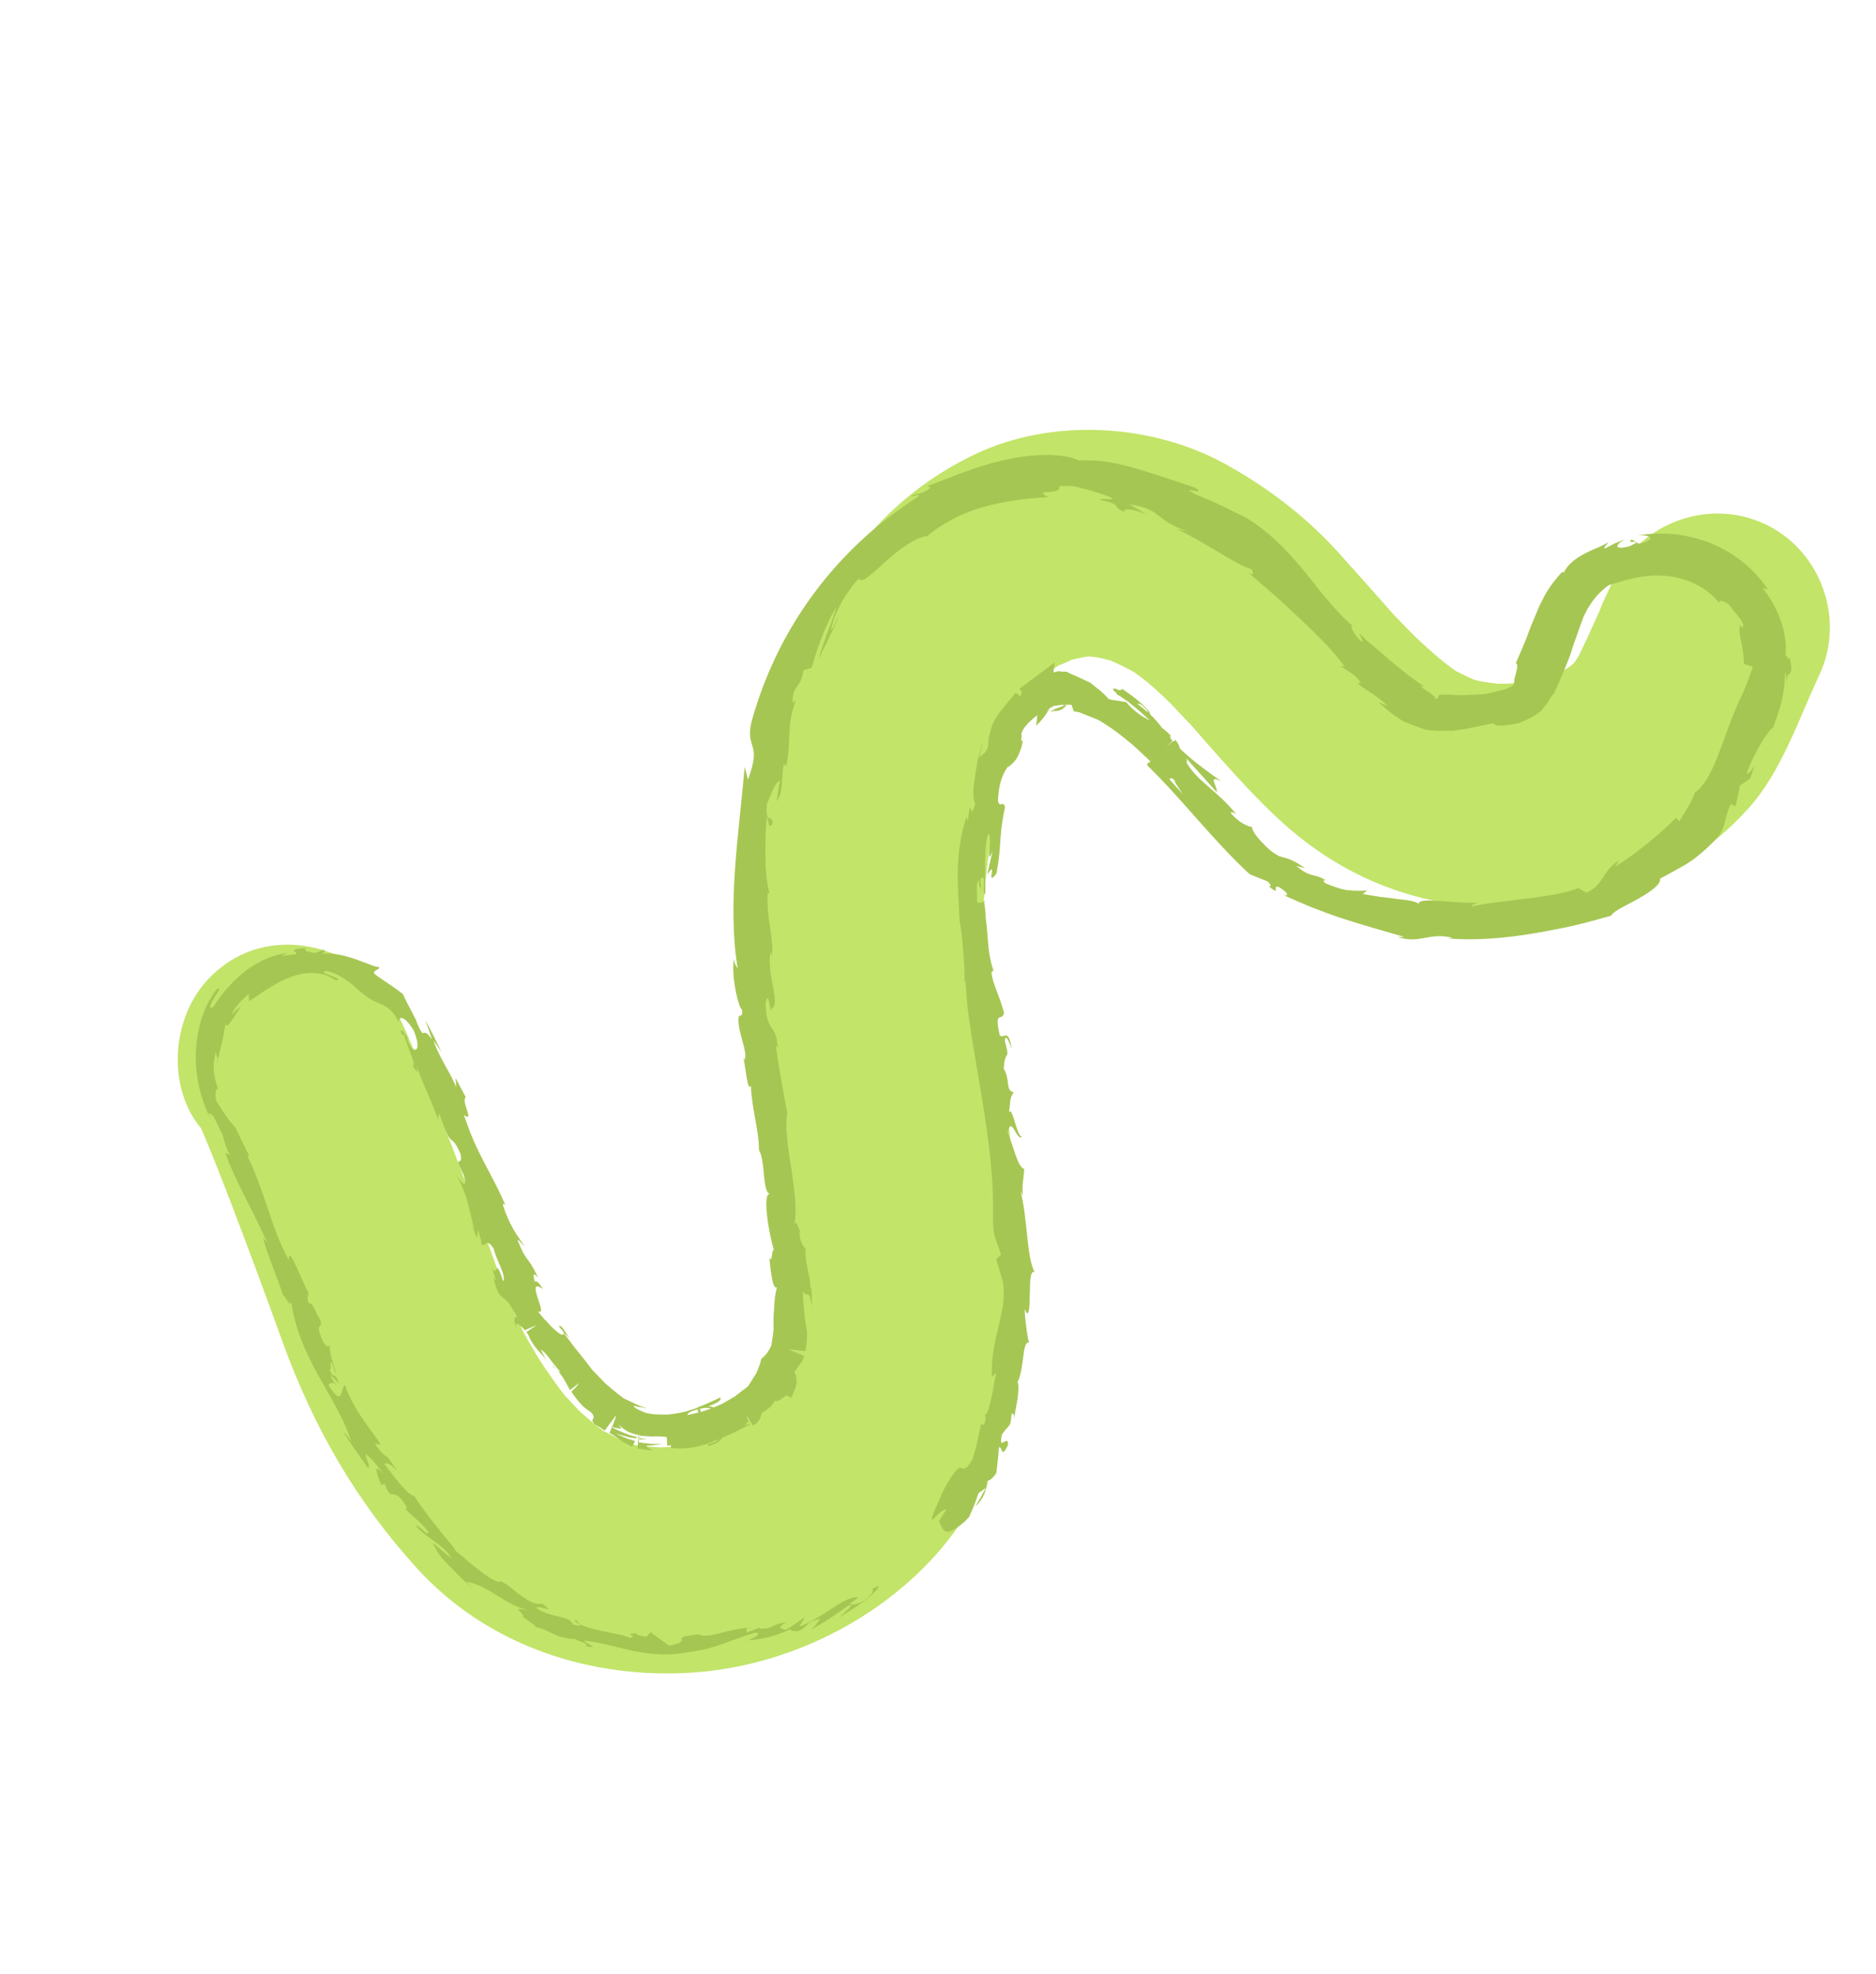
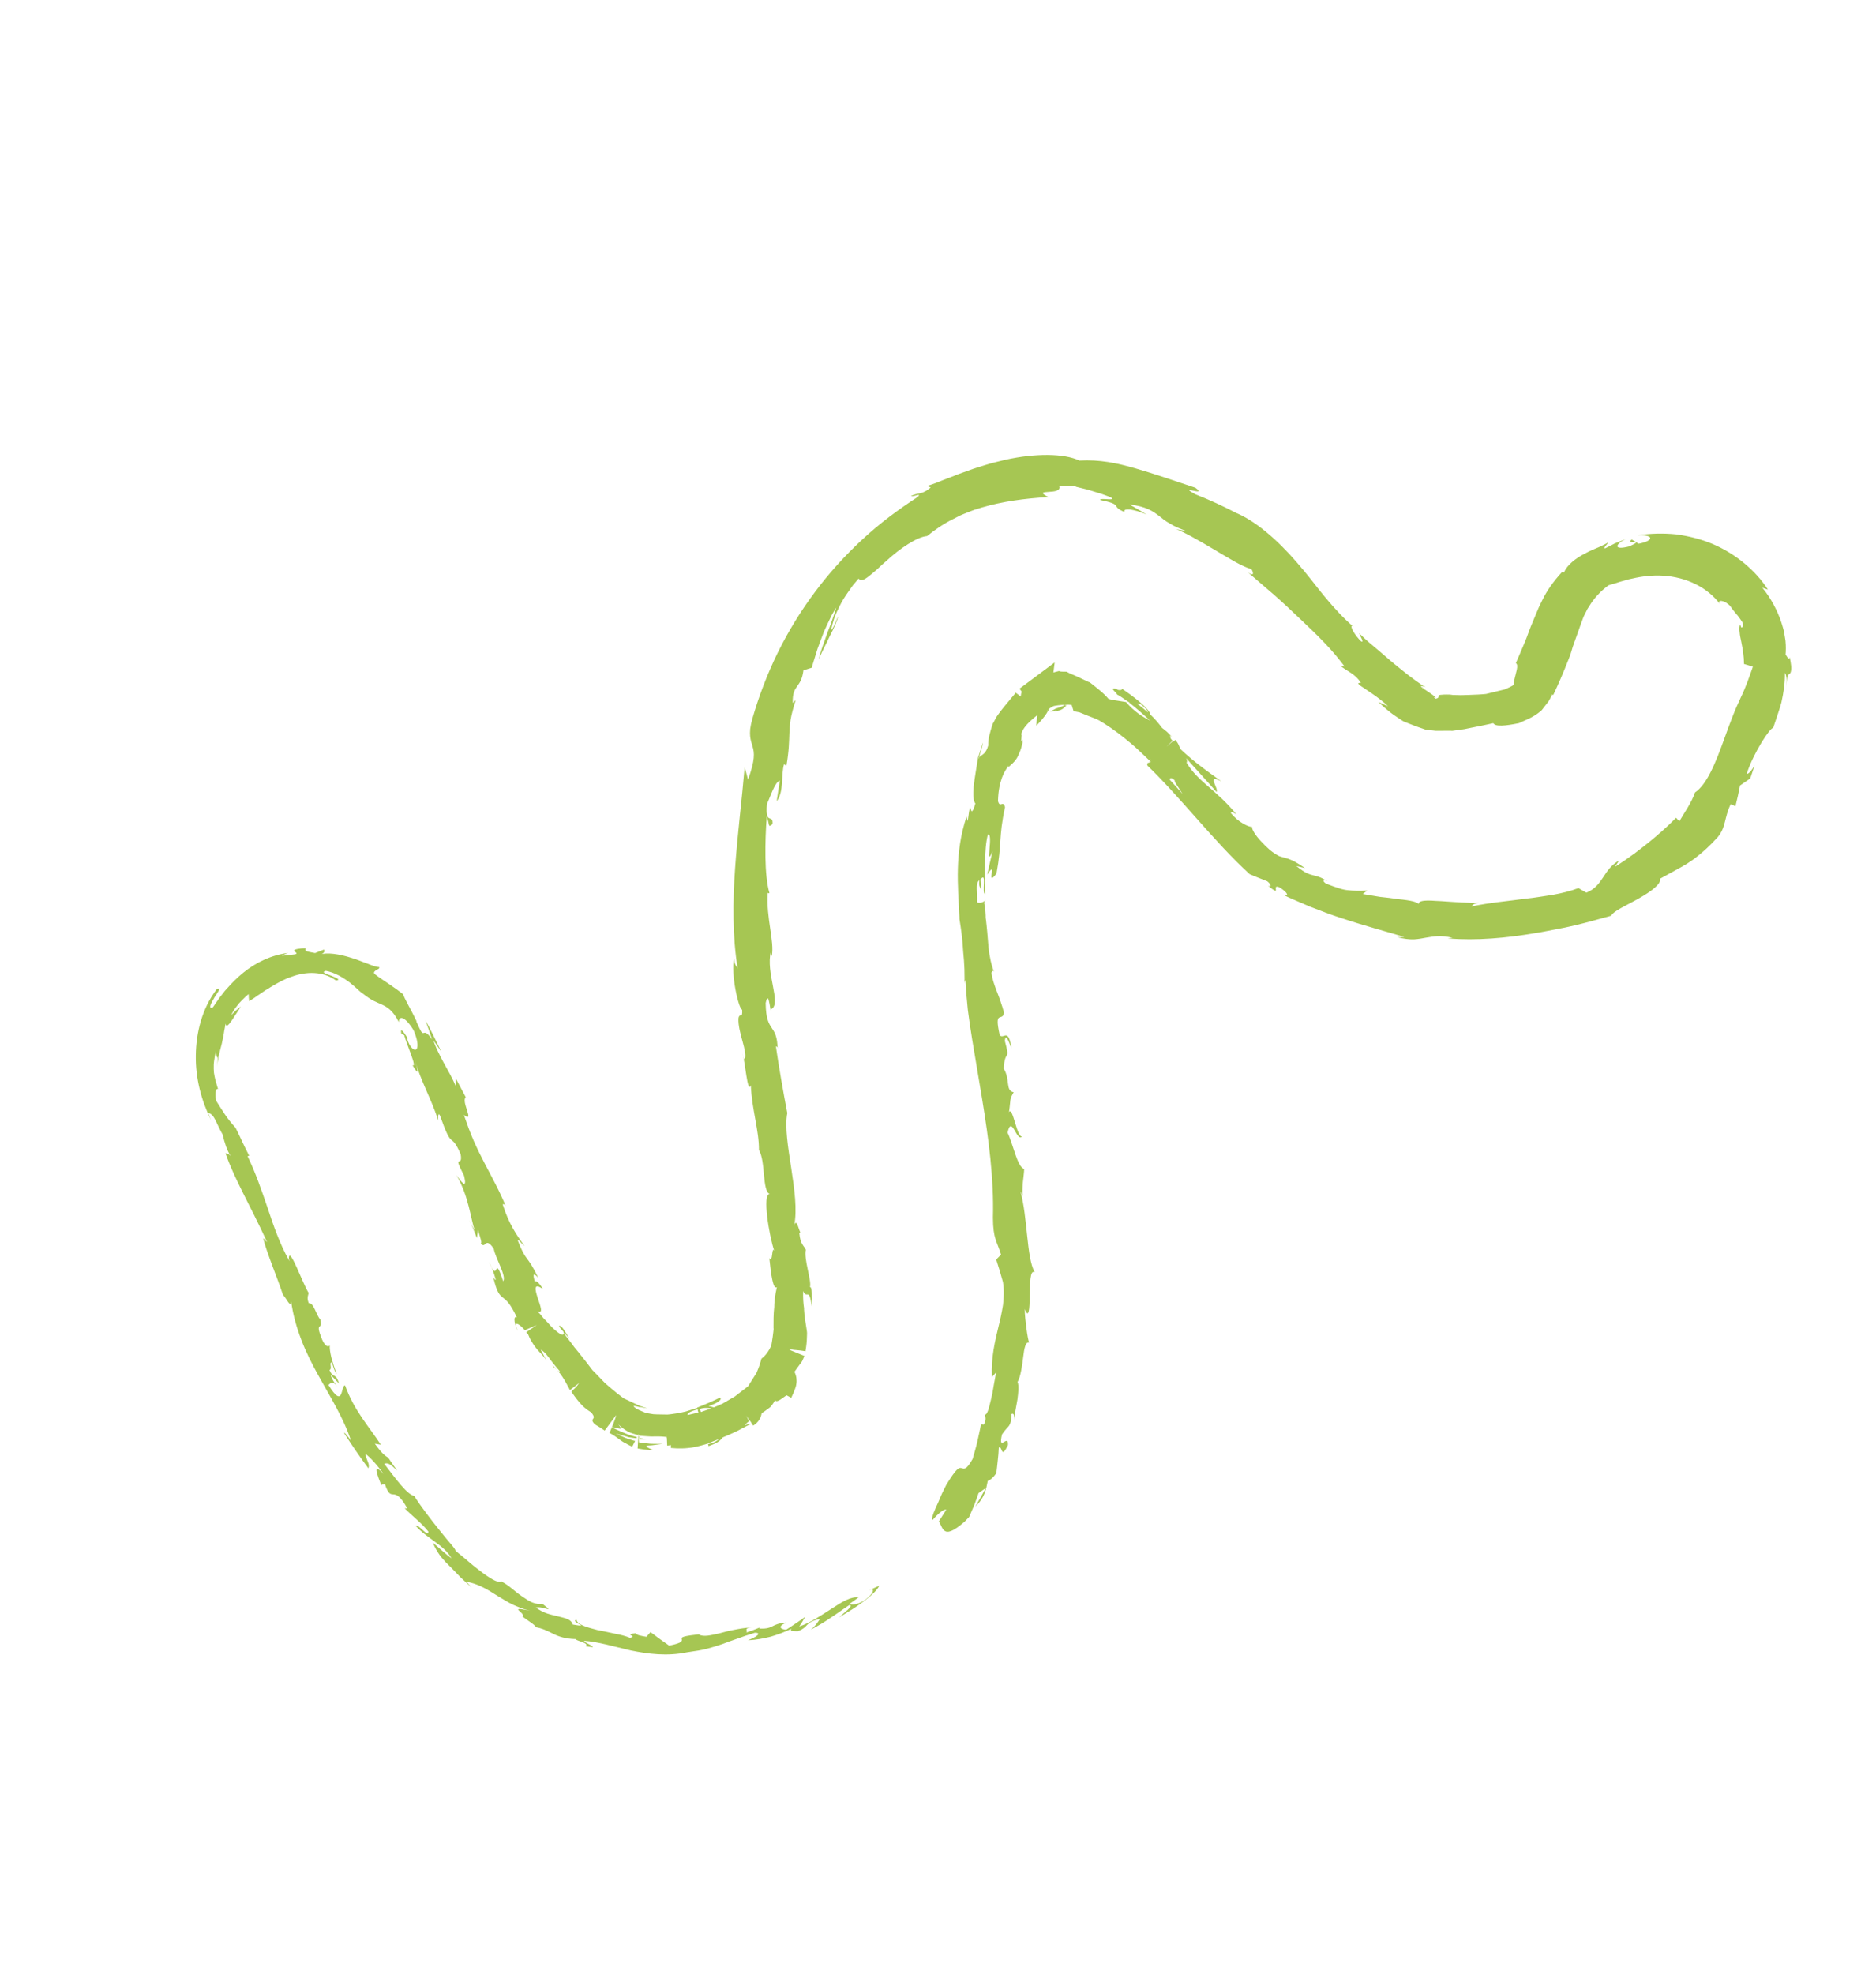
<svg xmlns="http://www.w3.org/2000/svg" width="288" height="303" viewBox="0 0 288 303" fill="none">
  <g clip-path="url(#clip0_297_400)">
-     <path d="M144.539 237.629C154.992 225.319 157.36 208.348 156.561 192.789C155.889 179.615 154.19 166.343 152.344 153.289C151.895 150.128 151.531 146.961 151.268 143.774C151.143 142.206 151.095 140.636 151.055 139.063C151.044 138.749 151.041 138.483 151.029 138.266C151.054 138.021 151.083 137.718 151.112 137.317C151.647 130.594 152.898 123.68 154.076 117.033C154.347 115.522 154.701 114.028 155.067 112.54C155.076 112.521 155.079 112.515 155.081 112.493C155.431 111.555 155.814 110.626 156.24 109.717C156.606 108.937 157 108.178 157.412 107.428C157.562 107.22 157.746 106.974 157.976 106.644C158.431 106.028 161.414 103.095 161.493 102.845C161.941 102.519 162.394 102.212 162.858 101.916C162.251 102.341 163.465 101.748 164.592 101.243C165.334 101.077 166.534 100.803 167.168 100.738C167.653 100.799 168.143 100.848 168.625 100.931C169.033 100.994 169.87 101.22 170.467 101.38C171.527 101.824 172.56 102.339 173.576 102.861C173.778 102.978 173.945 103.071 174.094 103.156C174.517 103.461 174.943 103.759 175.346 104.076C176.894 105.247 178.303 106.603 179.691 107.955C180.105 108.361 183.181 111.698 182.573 110.982C183.683 112.235 184.782 113.498 185.886 114.748C189.305 118.608 192.736 122.443 196.531 125.936C210.744 139.011 228.28 141.765 246.533 137.49C254.902 135.529 262.702 130.419 268.406 124.084C273.477 118.486 276.14 110.332 279.308 103.577C283.335 94.991 279.529 84.459 270.943 80.432C262.358 76.405 251.826 80.211 247.798 88.797L246.156 92.298C245.941 92.755 245.761 93.222 245.589 93.684C244.541 96.046 243.485 98.395 242.35 100.701C242.177 100.974 241.921 101.375 241.649 101.745C241.404 101.977 241.15 102.198 240.934 102.353C240.625 102.578 239.904 102.972 239.367 103.263C238.251 103.713 237.096 104.084 235.943 104.434C235.916 104.444 235.888 104.454 235.864 104.457C235.709 104.483 235.538 104.508 235.334 104.541C234.083 104.747 232.826 104.836 231.56 104.929C231.209 104.953 230.423 104.939 229.794 104.93C229.052 104.839 228.3 104.736 227.564 104.616C227.235 104.561 226.706 104.433 226.217 104.302C225.549 104.004 224.887 103.678 224.234 103.349C223.94 103.204 223.692 103.087 223.495 102.995C223.311 102.856 223.087 102.69 222.806 102.483C221.107 101.263 219.552 99.847 218.019 98.434C216.871 97.375 215.788 96.24 214.702 95.112C214.445 94.841 214.241 94.632 214.072 94.462C213.924 94.294 213.748 94.091 213.534 93.855C210.841 90.811 208.152 87.776 205.429 84.763C200.457 79.276 194.836 74.994 188.366 71.363C176.914 64.95 161.5 64.074 149.624 69.748C133.861 77.273 124.499 91.522 120.398 108.163C117.11 121.511 115.571 136.425 116.894 150.079C118.175 163.275 119.963 176.453 121.376 189.642C121.715 192.813 121.932 195.986 122.039 199.168C122.047 199.376 121.982 201.639 121.994 202.256C121.884 203.488 121.726 204.711 121.542 205.938C121.488 206.313 120.837 208.875 120.875 209.051C120.501 209.978 120.083 210.899 119.74 211.84C119.302 213.015 118.709 214.118 118.101 215.206C119.916 211.9 117.106 216.121 116.306 217.006C116.117 217.136 115.855 217.323 115.495 217.591C114.802 218.119 114.068 218.59 113.328 219.043C114.116 218.537 111.544 219.949 110.973 220.187C109.578 220.763 108.125 221.205 106.668 221.609C108.729 221.028 105.203 221.82 104.56 221.903C103.305 222.069 102.038 222.131 100.771 222.163C101.87 222.12 99.025 222.008 98.338 221.912C97.835 221.842 97.337 221.745 96.842 221.641C96.669 221.56 96.221 221.372 95.471 221.088C95.091 220.933 92.549 219.499 92.657 219.67C91.381 218.724 90.177 217.669 88.999 216.611C88.786 216.421 86.96 214.425 86.82 214.321C85.741 212.97 84.752 211.555 83.772 210.137C82.852 208.8 82.028 207.402 81.211 206.007C80.759 205.169 80.509 204.72 80.44 204.627C80.153 204.032 79.863 203.443 79.591 202.848C78.409 200.316 77.405 197.694 76.45 195.065C73.718 187.505 70.937 179.967 68.059 172.459C66.552 168.53 65.011 164.607 63.346 160.739C61.587 156.67 59.693 151.714 55.946 149.005C48.263 143.454 37.934 143.273 31.404 150.918C26.321 156.865 25.713 167.025 30.871 173.18C30.981 173.428 31.088 173.682 31.192 173.927C32.783 177.662 34.239 181.461 35.697 185.254C38.342 192.148 40.891 199.086 43.406 206.032C48.144 219.098 54.746 230.557 64.114 240.815C74.872 252.6 90.705 257.763 106.337 256.711C120.794 255.735 135.181 248.665 144.545 237.632L144.539 237.629ZM242.279 101.127C242.729 100.667 242.912 100.436 242.279 101.127ZM100.56 222.162C100.56 222.162 100.483 222.164 100.444 222.168C100.483 222.164 100.52 222.166 100.56 222.162Z" fill="#C2E469" />
-   </g>
+     </g>
  <path d="M155.308 161.037C154.803 157.6 154.136 159.552 153.476 158.898C152.572 154.85 153.872 156.913 154.142 155.452C153.797 154.178 153.418 153.149 153.025 152.148C152.645 151.152 152.316 150.23 152.211 149.291C152.346 149.136 152.357 148.769 152.609 149.172C152.212 148.212 151.903 146.842 151.75 145.383C151.691 144.655 151.63 143.898 151.567 143.146C151.501 142.387 151.422 141.67 151.331 140.871L151.326 141.24C151.33 140.155 151.246 139.324 151.077 138.524C151.178 138.304 151.269 138.198 151.345 138.142C150.824 138.59 150.336 138.625 149.997 138.491C150.108 136.971 149.659 135.593 150.352 135.098C150.225 136.029 150.476 136.137 150.626 136.591L150.526 134.968C151.582 133.65 150.595 137.173 151.27 137.245C151.263 134.142 151.034 130.417 151.656 128.08C152.584 127.728 151.148 133.661 152.376 130.627C152.09 131.828 151.818 133.029 151.557 134.235C153.28 131.638 151.193 136.431 152.977 134.073C153.848 129.339 153.266 128.658 154.289 123.889C153.983 122.717 153.516 124.123 153.209 122.951C153.249 121.244 153.537 120.163 153.836 119.326C154.149 118.488 154.503 117.984 154.862 117.482L154.773 117.785C155.239 117.361 155.669 117.018 156.032 116.477C156.218 116.212 156.352 115.873 156.524 115.483C156.691 115.089 156.845 114.613 156.976 114C156.981 113.834 156.969 113.674 156.953 113.519L156.758 113.836C156.78 113.538 156.803 113.254 156.834 112.938C156.9 112.716 156.728 112.827 156.798 112.642C156.819 112.518 156.879 112.356 156.957 112.202C157.272 111.548 157.9 110.819 159.237 109.778L159.084 111.391C159.393 111.077 159.656 110.798 159.889 110.526C160.011 110.386 160.107 110.269 160.223 110.111C160.291 110.024 160.354 109.933 160.421 109.852C160.462 109.793 160.5 109.741 160.538 109.688C160.731 109.426 160.916 109.069 161.013 108.749L159.938 110.233C160.418 109.794 160.65 109.445 160.848 109.122L157.866 104.814L157.701 104.984L157.506 105.175C157.446 105.245 157.439 105.228 157.235 105.485L157.122 105.637L157.063 105.736C156.973 105.884 156.89 106.049 156.837 106.228C156.709 106.583 156.674 106.988 156.72 107.324C156.749 107.619 156.886 108.116 157.193 108.524C157.494 108.943 157.942 109.246 158.311 109.395C158.555 109.486 158.534 109.469 158.584 109.485L158.713 109.516C158.798 109.534 158.883 109.552 158.973 109.558C159.148 109.583 159.328 109.581 159.498 109.568C159.602 109.56 159.666 109.547 159.743 109.534C159.942 109.491 159.921 109.489 160.004 109.464C160.073 109.439 160.099 109.43 160.127 109.415C160.153 109.406 160.198 109.385 160.209 109.376C160.295 109.331 160.345 109.298 160.396 109.265C160.577 109.138 160.697 109.032 160.846 108.925C161.13 108.712 161.466 108.494 161.962 108.273L161.541 108.409C162.035 108.3 162.732 108.185 163.495 108.177C163.194 108.411 162.373 108.672 161.659 108.884L162.174 108.714C161.536 109.059 160.984 109.325 161.363 109.218C161.751 109.137 162.061 109.069 162.308 109L161.733 109.192C162.502 109.124 162.858 108.986 163.126 108.808C163.371 108.633 163.585 108.401 163.752 108.24L163.219 108.233C163.514 108.151 163.918 108.112 164.519 108.192C164.628 108.515 164.725 108.834 164.814 109.155C165.148 109.224 165.49 109.29 165.864 109.363L165.467 109.23C165.986 109.441 166.505 109.651 167.042 109.869C167.576 110.094 168.155 110.268 168.697 110.552L168.435 110.39C169.93 111.266 171.267 112.174 172.699 113.344C173.056 113.641 173.416 113.933 173.774 114.23C173.891 114.319 174.062 114.475 174.234 114.631L174.753 115.108L175.797 116.092L176.325 116.594L176.6 116.854L176.775 117.018L176.896 117.13C177.043 117.26 177.428 117.529 177.867 117.618C178.318 117.727 178.82 117.663 179.162 117.525C179.339 117.452 179.47 117.386 179.605 117.294C179.743 117.196 179.906 117.06 180.074 116.85C180.234 116.643 180.393 116.358 180.466 116.027C180.545 115.699 180.534 115.35 180.47 115.068C180.406 114.786 180.301 114.563 180.196 114.402C180.057 114.191 180.06 114.214 180.072 114.219L180.06 114.199L180.032 114.166L179.953 114.073L179.905 114.023L176.638 116.85L176.753 116.973C176.7 116.963 176.636 116.947 176.562 116.92L179.983 113.961L180.084 114.007C180.084 114.007 180.147 114.071 180.177 114.099L180.202 114.124L180.219 114.132C180.358 114.329 180.55 114.628 180.65 115.081C180.753 115.527 180.691 116.13 180.462 116.565C180.246 117.006 179.946 117.268 179.732 117.422C179.532 117.562 179.305 117.682 178.987 117.767C178.674 117.855 178.287 117.874 177.93 117.808C177.568 117.74 177.254 117.596 177.025 117.441C176.965 117.4 176.911 117.361 176.863 117.325L176.785 117.261L176.744 117.242L176.684 117.201C176.636 117.165 176.633 117.171 176.61 117.16C176.574 117.143 176.539 117.127 176.515 117.116C176.403 117.079 176.316 117.067 176.255 117.074C176.192 117.087 176.159 117.128 176.171 117.211C176.179 117.256 176.192 117.305 176.239 117.389C176.246 117.406 176.262 117.435 176.286 117.46L176.317 117.502C176.35 117.538 176.389 117.577 176.423 117.614L176.44 117.622L176.441 117.636L176.534 117.714C176.591 117.761 176.657 117.805 176.722 117.85C176.991 118.029 177.358 118.212 177.791 118.298C178.215 118.388 178.681 118.37 179.069 118.275C179.456 118.179 179.752 118.035 179.992 117.871C180.251 117.696 180.601 117.401 180.89 116.881C181.182 116.37 181.299 115.631 181.183 115.059C181.078 114.477 180.838 114.094 180.654 113.841C180.614 113.788 180.58 113.737 180.54 113.683C180.515 113.644 180.484 113.602 180.456 113.554L176.095 117.33C176.095 117.33 176.128 117.429 176.181 117.531C181.363 122.54 186.315 129.093 191.829 134.157C192.725 134.561 193.652 134.896 194.546 135.257C195.067 135.65 195.335 136.251 194.673 135.947C196.916 137.797 195.058 135.654 196.376 136.167C197.77 136.997 197.967 137.691 196.963 137.321C198.104 137.908 199.565 138.467 201.093 139.147C202.669 139.738 204.342 140.429 206.081 140.961C209.515 142.103 213.022 143.026 215.583 143.81L214.526 143.85C215.534 144.103 216.35 144.197 217.046 144.18C217.751 144.139 218.333 144.027 218.905 143.918C220.049 143.735 221.12 143.491 222.992 143.937L222.268 144.032C226.688 144.4 231.336 143.96 235.61 143.229C236.688 143.079 237.725 142.833 238.752 142.653C239.766 142.473 240.812 142.252 241.809 142.015C243.808 141.545 245.65 141.009 247.345 140.546C247.711 139.795 249.749 138.943 251.593 137.889C253.438 136.85 255.085 135.649 254.832 134.874C257.052 133.656 257.89 133.22 258.908 132.608C259.411 132.292 259.965 131.929 260.708 131.323C261.457 130.721 262.407 129.915 263.713 128.474C265.002 126.899 264.675 125.522 265.696 123.423L266.418 123.755C266.689 122.68 266.926 121.618 267.123 120.565C267.645 120.209 268.181 119.837 268.699 119.472C268.935 118.788 269.162 118.107 269.377 117.434C269 118.194 268.32 118.941 268.161 118.727C269.194 115.526 271.786 111.611 272.212 111.729L272.808 109.963L273.153 108.9C273.265 108.531 273.395 108.17 273.479 107.802C273.814 106.307 274.041 104.799 274.011 103.291C274.154 103.399 274.263 103.848 274.275 104.415C274.272 104.982 274.252 105.681 274.214 106.309C274.299 103.802 274.413 103.63 274.662 103.463C274.775 103.389 274.891 103.323 274.952 102.987C274.98 102.817 275.002 102.582 274.979 102.242C274.942 101.902 274.878 101.466 274.761 100.893C274.601 101.507 274.275 100.579 274.112 100.497C274.165 99.946 274.183 99.204 274.102 98.353C274.044 97.934 273.964 97.483 273.878 97.016C273.801 96.546 273.628 96.08 273.488 95.589C272.863 93.646 271.765 91.655 270.539 90.194L271.41 90.496C269.494 87.526 266.458 85.003 262.915 83.488C261.13 82.746 259.225 82.263 257.286 82.011C255.34 81.819 253.37 81.869 251.442 82.154C252.858 82.11 253.408 82.363 253.333 82.651C253.262 82.948 252.596 83.259 251.548 83.451C251.217 83.236 250.872 83.022 250.518 82.81C249.877 83.21 250.469 83.166 250.858 83.177C251.259 83.192 251.45 83.259 250.147 83.853C247.535 84.519 248.029 83.491 249.555 82.74L247.932 83.39L246.39 84.176C246.091 84.031 246.787 83.593 246.867 83.216C246.585 83.487 246.053 83.677 245.451 83.976C244.83 84.252 244.088 84.528 243.374 84.93C241.904 85.65 240.521 86.776 240.119 87.839L239.79 87.807C238.455 89.263 237.461 90.68 236.791 92.076C236.62 92.418 236.46 92.751 236.293 93.082C236.174 93.357 236.064 93.629 235.95 93.892C235.728 94.422 235.515 94.934 235.306 95.434C235.098 95.935 234.894 96.409 234.679 97.019C234.575 97.308 234.471 97.596 234.361 97.882C234.264 98.125 234.161 98.366 234.061 98.614C233.652 99.598 233.216 100.625 232.71 101.774C233.222 102.093 232.669 103.312 232.411 104.639L232.546 104.392C232.458 104.646 232.382 104.906 232.338 105.173C232.285 105.24 232.236 105.302 232.181 105.374L232.477 105.041C232.096 105.371 231.371 105.641 230.725 105.94L230.99 105.816C229.991 106.059 228.957 106.314 227.886 106.572L228.202 106.507C227.665 106.555 227.307 106.587 226.89 106.606C226.459 106.625 226.021 106.642 225.584 106.659C225.144 106.667 224.626 106.702 224.191 106.699C223.776 106.684 223.366 106.671 222.949 106.676L223.26 106.699C223.044 106.67 222.829 106.641 222.607 106.61C221.837 106.586 221.349 106.621 221.135 106.649C220.916 106.675 220.855 106.745 220.835 106.82C220.792 106.976 220.94 107.184 220.287 107.249C220.278 107.16 220.207 107.065 220.09 106.976L220.443 107.096C220.173 106.796 219.627 106.427 219.138 106.104C218.881 105.93 218.64 105.77 218.458 105.651C218.264 105.513 218.138 105.413 218.121 105.356L218.644 105.667C218.644 105.667 218.631 105.633 218.655 105.643L218.126 105.33C218.14 105.267 218.365 105.293 218.884 105.44C218.6 105.31 218.328 105.185 218.213 105.139L218.781 105.477C218.259 105.118 217.781 104.786 217.333 104.468C216.929 104.178 216.552 103.892 216.187 103.612C215.459 103.047 214.777 102.488 214.042 101.891C213.295 101.288 212.604 100.642 211.712 99.902C211.273 99.532 210.798 99.132 210.278 98.69C209.753 98.259 209.275 97.787 208.635 97.185C208.974 97.944 209.423 98.62 208.975 98.456C208.049 97.603 207.193 96.116 207.562 96.047L207.846 96.254C206.307 94.944 204.843 93.361 203.433 91.661C202.722 90.808 202.036 89.932 201.343 89.039C200.615 88.13 199.882 87.218 199.115 86.347C196.081 82.835 192.647 79.835 189.464 78.598L189.812 78.743C187.735 77.67 185.689 76.716 183.504 75.861C180.643 74.28 185.486 76.315 183.506 74.859C179.792 73.609 176.971 72.657 174.229 71.861C171.503 71.079 168.835 70.513 165.698 70.686C163.337 69.559 158.866 69.568 154.38 70.559C153.264 70.839 152.131 71.076 151.038 71.444C150.492 71.621 149.944 71.769 149.407 71.957C148.875 72.148 148.35 72.341 147.829 72.523C147.308 72.691 146.807 72.895 146.319 73.099C145.828 73.294 145.343 73.478 144.872 73.648C143.971 74.019 143.123 74.353 142.315 74.585L142.875 74.814C142.557 75.102 142.283 75.293 142.025 75.419C141.775 75.557 141.544 75.64 141.317 75.697C140.858 75.809 140.407 75.84 139.847 76.123C140.195 76.332 141.632 75.541 140.869 76.284C137.909 78.207 135.025 80.341 132.387 82.797C129.739 85.242 127.29 87.94 125.111 90.86C122.927 93.777 121.012 96.902 119.399 100.166C117.797 103.435 116.505 106.826 115.514 110.263C115.34 110.891 115.225 111.421 115.169 111.872C115.123 112.314 115.133 112.683 115.158 113.003C115.222 113.642 115.394 114.093 115.53 114.577C115.826 115.554 115.934 116.628 114.836 119.658L114.318 117.716C113.882 122.86 113.209 128.035 112.848 133.249C112.663 135.85 112.56 138.461 112.609 141.05C112.652 143.637 112.837 146.212 113.255 148.718C113.016 148.131 112.748 148.121 112.693 147.134C112.448 148.214 112.586 150.206 112.912 151.913C113.228 153.594 113.672 154.948 113.922 154.951C114.049 156.482 113.509 155.35 113.367 156.316C113.254 158.431 114.809 161.439 114.338 162.604C114.262 162.801 114.059 162.041 113.966 161.669C114.435 162.985 114.72 167.962 115.266 166.586C115.419 170.289 116.538 173.545 116.51 176.506C117.564 178.309 116.973 182.792 118.173 183.266C116.97 183.127 118.099 189.79 118.852 191.952C118.428 191.224 118.674 193.946 118.105 193.096C118.36 195.66 118.692 198.022 119.267 197.55C118.993 198.693 118.84 199.837 118.851 200.95L118.858 200.609C118.735 201.717 118.74 202.814 118.743 203.853C118.731 203.988 118.775 203.783 118.762 203.889C118.76 203.924 118.76 203.987 118.754 204.047L118.717 204.423C118.682 204.687 118.652 204.94 118.619 205.198C118.577 205.46 118.536 205.722 118.5 205.972C118.477 206.115 118.451 206.25 118.43 206.388L118.389 206.65L118.361 206.882L118.355 206.943L118.351 206.997L118.347 207.178C118.349 207.424 118.376 207.675 118.435 207.906L118.536 206.22C118.136 207.186 117.638 207.988 116.895 208.531C116.833 208.713 116.825 208.793 116.789 208.917L116.685 209.269C116.611 209.508 116.526 209.757 116.428 210C116.237 210.494 116.02 210.998 115.811 211.484L121.466 214.543L121.771 213.877L121.935 213.475L122.052 213.171C122.081 213.093 122.11 213.015 122.158 212.848L122.203 212.672L122.224 212.563L122.254 212.373C122.268 212.281 122.279 212.195 122.284 212.106L122.286 211.96C122.289 211.814 122.277 211.654 122.259 211.506C122.235 211.355 122.206 211.201 122.159 211.053C122.136 210.979 122.112 210.906 122.086 210.837C122.086 210.837 122.024 210.676 121.98 210.585C121.929 210.478 121.87 210.373 121.804 210.266C121.537 209.835 121.121 209.447 120.693 209.209C120.586 209.146 120.48 209.097 120.379 209.051C120.291 209.01 120.217 208.983 120.129 208.957C119.961 208.901 119.777 208.851 119.593 208.83C119.219 208.771 118.826 208.786 118.486 208.855C118.262 208.906 118.3 208.902 118.228 208.918L118.085 208.965C117.89 209.03 117.706 209.12 117.53 209.222C117.391 209.306 117.29 209.371 117.177 209.46C117.074 209.546 116.962 209.649 116.925 209.681L116.803 209.807L116.726 209.898C116.634 210.003 116.579 210.076 116.536 210.14L116.294 210.478C116.169 210.673 116.046 210.862 115.924 211.051C115.529 211.677 115.154 212.276 114.808 212.826L115.335 212.366C115.054 212.588 114.779 212.812 114.507 213.031C114.296 213.193 114.088 213.35 113.88 213.507C113.478 213.821 113.093 214.114 112.745 214.389L115.631 218.814L115.831 218.675L115.986 218.556L116.031 218.521L116.167 218.394C116.234 218.327 116.304 218.253 116.367 218.177C116.494 218.025 116.603 217.851 116.689 217.68L116.753 217.541C116.832 217.29 117.056 216.88 116.876 215.963C116.736 214.973 115.522 214.03 114.891 213.986C114.294 213.838 113.808 213.958 113.921 213.933C113.768 213.954 113.607 213.992 113.458 214.036L113.329 214.082L113.292 214.1L113.158 214.158C112.976 214.243 112.917 214.278 112.829 214.329L112.393 214.578C112.127 214.736 111.863 214.889 111.6 215.041C111.385 215.167 111.172 215.287 110.966 215.409C110.77 215.509 110.493 215.627 110.26 215.73C109.277 216.156 108.262 216.51 107.258 216.842L108.561 221.206C108.722 221.154 108.89 221.098 109.042 221.048L109.231 220.981C109.276 220.96 109.288 220.965 109.453 220.886L109.547 220.838L109.572 220.829L109.609 220.811C109.657 220.784 109.714 220.754 109.768 220.715C109.98 220.581 110.189 220.39 110.348 220.168C110.513 219.95 110.628 219.7 110.694 219.478C110.702 219.461 110.755 219.268 110.765 219.104C110.781 218.929 110.789 218.709 110.735 218.452C110.665 217.936 110.246 217.288 109.773 216.994C109.543 216.839 109.328 216.747 109.14 216.689C109.046 216.66 108.961 216.642 108.888 216.629L108.727 216.605L108.672 216.6L108.561 216.592C108.17 216.587 108.249 216.602 108.145 216.611L108.023 216.625L107.865 216.658C107.526 216.726 107.268 216.79 106.995 216.854C106.512 216.969 106.047 217.078 105.582 217.187C105.499 216.946 105.813 216.746 106.381 216.537C106.664 216.436 106.996 216.336 107.39 216.243C107.493 216.22 107.605 216.195 107.717 216.169L107.945 216.126C107.997 216.122 108.046 216.109 108.173 216.097L108.306 216.088C108.43 216.082 108.552 216.082 108.674 216.096L108.764 216.103L108.945 216.13C109.077 216.155 109.22 216.186 109.385 216.247C109.712 216.362 110.139 216.587 110.506 216.972C110.881 217.355 111.132 217.884 111.217 218.323C111.305 218.77 111.273 219.12 111.226 219.379C111.2 219.529 111.172 219.607 111.167 219.633L111.121 219.78C111.082 219.881 111.042 219.982 110.991 220.078C110.791 220.484 110.45 220.867 110.091 221.102C109.998 221.165 109.91 221.216 109.822 221.267L109.803 221.278L109.766 221.297L109.603 221.369L109.481 221.418L109.378 221.455L109.235 221.502L109.032 221.57L108.697 221.675L107.11 216.353C108.096 216.062 109.089 215.754 109.763 215.425C110.101 215.265 110.358 215.095 110.511 214.934C110.583 214.855 110.635 214.773 110.649 214.696C110.629 214.63 110.575 214.577 110.551 214.489L110.568 214.483L110.539 214.498L110.483 214.528L110.372 214.582L110.15 214.691C110.002 214.763 109.849 214.833 109.701 214.906C109.393 215.045 109.097 215.175 108.807 215.309C108.209 215.567 107.616 215.814 107.022 216.046L108.787 221.962L109.303 221.758L109.54 221.663C109.54 221.663 109.777 221.568 109.936 221.487L110.032 221.433C110.103 221.388 110.18 221.346 110.253 221.296C110.4 221.195 110.54 221.077 110.673 220.942C110.94 220.672 111.162 220.346 111.299 220.016C111.336 219.935 111.365 219.857 111.39 219.77C111.421 219.672 111.433 219.678 111.477 219.424C111.551 219.03 111.606 218.333 111.225 217.541C111.038 217.154 110.747 216.789 110.429 216.531C110.114 216.267 109.788 216.103 109.514 215.998C109.237 215.899 109.009 215.85 108.82 215.826L108.758 215.819C108.575 215.798 108.323 215.802 108.196 215.813C108.121 215.821 107.991 215.839 107.959 215.845L107.835 215.865L107.674 215.904C107.307 216.002 107.038 216.089 106.755 216.176C106.268 216.331 105.79 216.483 105.312 216.635C104.342 216.877 103.314 217.043 102.207 217.145L102.43 221.883L102.626 221.861L102.802 221.837L102.88 221.823C102.949 221.813 103.012 221.8 103.084 221.784L103.182 221.759L103.207 221.749C103.288 221.73 103.433 221.678 103.553 221.621C103.806 221.505 104.068 221.324 104.288 221.095C104.508 220.867 104.668 220.597 104.761 220.345C104.811 220.206 104.84 220.128 104.876 219.956C104.909 219.775 104.932 219.554 104.907 219.297C104.877 218.785 104.562 218.129 104.147 217.77C103.766 217.398 103.226 217.234 103.355 217.28C103.264 217.245 103.164 217.213 103.068 217.19L102.945 217.161L102.915 217.148L102.77 217.137L102.633 217.123L102.45 217.116C102.264 217.115 102.081 217.108 101.89 217.105C101.55 217.096 101.208 217.093 100.859 217.087C100.705 217.08 100.543 217.075 100.383 217.065L100.293 217.059C100.293 217.059 100.278 217.059 100.226 217.049L99.986 217.009C99.668 216.954 99.343 216.896 99.01 216.841L99.54 217.029C99.198 216.885 98.85 216.74 98.49 216.588L98.224 216.466L98.082 216.415C98.029 216.391 98.112 216.429 98.129 216.437L98.112 216.429C97.981 216.355 97.85 216.281 97.714 216.204C96.984 215.736 97.262 215.737 97.796 215.87C97.919 215.898 98.059 215.935 98.206 215.974C98.259 215.984 98.361 216.01 98.319 215.977C98.171 215.909 98.319 215.963 98.342 215.959L98.479 215.987C98.845 216.064 99.182 216.142 99.365 216.163L98.795 215.971L98.509 215.875L98.368 215.824L98.303 215.794C98.303 215.794 98.421 215.849 98.395 215.843C98.378 215.85 98.195 215.765 98.064 215.706L97.627 215.505C97.319 215.364 97.017 215.211 96.716 215.072L96.219 214.844L95.918 214.706L95.687 214.6L95.593 214.571L95.408 214.507L95.255 214.465C95.132 214.436 95.003 214.405 94.872 214.394L94.776 214.385L94.727 214.383L94.573 214.376C94.029 214.344 93.252 214.555 92.731 214.989C92.47 215.198 92.276 215.432 92.134 215.648C91.985 215.88 91.841 216.193 91.763 216.564C91.686 216.936 91.689 217.351 91.771 217.718C91.85 218.091 91.999 218.405 92.148 218.642L96.197 214.939C95.245 214.285 94.32 213.523 93.397 212.728L93.048 212.427L92.873 212.277C92.873 212.277 92.96 212.352 92.909 212.307L92.855 212.254L92.234 211.611L91.585 210.935L91.243 210.588L91.052 210.396L90.928 210.276L90.847 210.203C90.727 210.092 90.601 209.992 90.469 209.904L91.075 210.455C90.314 209.446 89.551 208.458 88.769 207.495L88.18 206.783L87.642 206.052C87.276 205.569 86.909 205.091 86.524 204.62C86.623 204.575 87.063 205.036 87.453 205.481C86.808 204.547 86.177 203.192 85.787 203.559L86.51 204.417C86.62 205.05 86.245 204.948 85.664 204.513C85.371 204.294 85.034 203.999 84.683 203.655C84.334 203.278 83.963 202.869 83.62 202.494L83.704 202.638C83.078 201.866 82.549 201.224 82.395 201.216C83.533 201.795 82.94 200.435 82.54 199.186C82.137 197.928 81.87 196.795 83.364 197.86C82.968 197.208 82.37 196.422 82.11 196.709C81.772 195.621 81.836 195.215 82.64 196.131C80.831 192.383 80.863 193.92 79.459 190.336C79.708 190.262 80.085 190.953 80.51 191.226C79.329 189.575 78.141 187.922 77.156 184.811C77.376 184.941 77.419 184.519 77.776 185.426C76.717 182.836 75.531 180.727 74.39 178.534C73.82 177.437 73.26 176.318 72.728 175.106C72.197 173.894 71.716 172.586 71.212 171.127C72.959 172.406 70.735 169.063 71.502 168.406L69.938 165.45L70.031 166.854C69.474 165.511 68.778 164.314 68.138 163.151C67.818 162.569 67.516 161.995 67.245 161.415C66.966 160.852 66.722 160.277 66.541 159.675L67.781 161.479C66.995 159.87 66.21 158.212 65.283 156.552C65.667 157.555 66.001 158.558 66.321 159.546C65.477 158.296 65.222 158.494 65.018 158.548C64.8 158.602 64.668 158.499 63.886 156.71C64.114 157.039 63.785 156.383 63.312 155.464C62.842 154.54 62.167 153.374 61.859 152.581L61.871 152.586C61.242 152.101 60.613 151.63 59.885 151.141C59.159 150.633 58.36 150.16 57.481 149.469C57.116 148.923 58.434 148.798 58.207 148.435C57.763 148.42 57.136 148.195 56.407 147.896C55.651 147.64 54.803 147.257 53.89 147C52.094 146.42 50.145 146.143 49.163 146.505C49.809 146.36 49.914 145.868 49.706 145.744C49.246 145.919 48.804 146.102 48.373 146.276C46.95 146.022 46.713 145.962 46.94 145.547C46.379 145.521 45.981 145.591 45.711 145.635C45.437 145.685 45.283 145.74 45.213 145.799C45.067 145.914 45.24 146.036 45.375 146.147C45.516 146.261 45.619 146.364 45.376 146.442C45.256 146.485 45.042 146.499 44.701 146.539C44.364 146.588 43.902 146.642 43.258 146.704C43.639 146.577 43.424 146.514 44.237 146.256C41.632 146.581 39.267 147.74 37.379 149.264C36.433 150.029 35.587 150.875 34.814 151.761L34.515 152.087L34.245 152.44L33.694 153.141C33.352 153.622 33.021 154.108 32.69 154.594C32.315 154.787 32.234 154.651 32.297 154.344C32.371 154.041 32.645 153.585 32.896 153.132C33.449 152.256 34.102 151.441 33.249 151.849C31.03 154.779 30.102 158.469 30.062 161.986C30 165.534 30.932 168.978 32.428 171.986L31.968 170.821C32.979 170.991 33.238 172.639 34.341 174.401L34.158 174.113C34.467 175.279 34.799 176.568 35.511 177.589C35.121 176.926 34.424 176.964 34.644 177.093C36.041 181.052 38.326 184.836 41.012 190.649L40.392 190.035C41.006 192.456 42.604 196.178 43.432 198.725C44.049 199.345 44.559 200.792 44.695 199.747C44.985 201.844 45.541 203.768 46.256 205.64C46.969 207.517 47.866 209.29 48.81 210.992C50.692 214.424 52.722 217.565 53.904 221.18C53.429 220.422 52.572 219.481 52.917 220.102C54.076 221.897 55.277 223.662 56.555 225.371C56.779 224.632 56.382 224.485 56.07 223.121C56.792 223.621 57.996 224.96 58.884 226.237C56.958 224.118 58.089 226.784 58.548 227.983C58.58 227.71 58.987 227.946 59.078 227.75C59.618 229.394 59.964 229.328 60.406 229.362C60.854 229.4 61.413 229.523 62.525 231.5L62.13 231.501C63.315 232.725 64.629 233.651 65.761 235.069C65.739 236.083 64.339 233.925 63.828 234.195C65.539 236.145 68.157 237.102 69.331 239.191C68.437 238.549 67.278 237.456 66.429 236.764C66.969 237.973 67.403 238.572 67.803 239.072C68.215 239.562 68.601 239.971 69.295 240.64L69.165 240.503L70.722 242.116L72.38 243.635L71.614 242.764C73.455 243.104 74.844 243.96 76.355 244.927C77.13 245.374 77.903 245.905 78.796 246.315C79.24 246.518 79.711 246.707 80.197 246.881C80.683 247.055 81.202 247.202 81.76 247.283C80.677 247.115 80.111 246.96 79.803 246.96C79.51 246.944 79.504 247.019 79.617 247.147C79.844 247.399 80.527 247.846 80.211 248.115C81.132 248.804 82.638 249.72 82.093 249.722C82.635 249.803 83.105 249.949 83.55 250.118C83.993 250.293 84.414 250.515 84.866 250.729C85.758 251.188 86.822 251.537 88.367 251.572C88.427 251.846 90.544 252.179 89.928 252.661C92.653 253.183 89.397 252.073 89.708 251.831C91.835 252.001 94.184 252.701 96.837 253.316C99.485 253.866 102.461 254.229 105.454 253.605C106.742 253.418 107.763 253.27 108.631 253.03C109.5 252.791 110.231 252.572 110.931 252.326C111.633 252.059 112.318 251.799 113.105 251.536C113.89 251.244 114.777 250.936 115.891 250.599C116.697 250.604 116.446 250.903 115.985 251.203C115.516 251.493 114.833 251.747 114.833 251.747C116.142 251.703 117.257 251.458 118.337 251.196C119.4 250.878 120.431 250.503 121.526 249.974C121.135 250.342 121.675 250.351 122.476 250.369C124.314 249.656 123.362 249.078 125.888 248.457C125.595 248.876 125.256 249.506 124.478 250.124C125.514 249.583 126.516 248.991 127.48 248.326C128.464 247.697 129.397 246.989 130.397 246.34C131.174 246.424 129.451 247.589 128.831 248.237C129.408 247.885 130.07 247.474 130.748 247.056C131.427 246.638 132.082 246.147 132.696 245.699C133.914 244.793 134.818 243.868 134.966 243.375L133.407 244.104C134.193 243.546 134.158 244.323 133.625 244.828C132.811 245.682 132.037 246.027 131.486 246.182C130.924 246.33 130.543 246.239 130.424 246.157C130.895 245.847 131.339 245.504 131.796 245.18C130.675 245.002 129.269 245.85 127.688 246.892C126.103 247.91 124.326 249.114 122.704 249.639C123.022 249.147 123.33 248.664 123.616 248.15C123.15 248.511 122.661 248.827 122.173 249.157C121.682 249.478 121.198 249.831 120.685 250.136C119.88 250.081 119.233 249.665 120.75 249.029C118.312 249.207 118.846 250.041 116.693 249.958C116.451 249.924 116.535 249.85 116.729 249.756L115.642 250.19L114.535 250.573C114.934 250.265 113.995 249.91 115.419 249.786C114.368 249.83 113.459 250.001 112.633 250.162C111.804 250.314 111.079 250.521 110.419 250.695C109.1 250.98 108.086 251.272 107.272 250.877L107.617 250.797C104.756 251.117 104.611 251.261 104.657 251.535C104.7 251.8 104.952 252.14 102.726 252.577C101.735 251.897 100.78 251.185 99.864 250.498L99.241 251.215C98.646 251.124 97.472 250.936 97.724 250.652C95.455 250.9 98.063 251.053 96.719 251.375C96.023 251.083 95.182 250.887 94.299 250.72C93.427 250.516 92.509 250.347 91.673 250.173C90.005 249.751 88.622 249.333 88.502 248.612C87.924 248.732 88.541 249.057 88.933 249.279C89.329 249.476 89.481 249.629 87.938 249.342C87.829 248.955 87.558 248.704 87.179 248.53C86.801 248.356 86.306 248.249 85.769 248.107C85.228 247.978 84.622 247.847 84.011 247.65C83.405 247.442 82.806 247.139 82.27 246.732C83.299 246.44 85.388 247.785 83.261 246.149C82.784 246.252 82.261 246.16 81.713 245.95C81.175 245.717 80.621 245.35 80.068 244.963C79.504 244.585 78.972 244.123 78.453 243.71C77.937 243.29 77.41 242.957 76.938 242.691C76.65 243.036 75.581 242.482 74.241 241.516C73.594 241.008 72.829 240.461 72.103 239.826C71.74 239.511 71.37 239.194 70.995 238.889C70.617 238.589 70.242 238.284 69.895 237.977C69.993 237.966 69.756 237.626 69.314 237.093C69.091 236.829 68.817 236.507 68.515 236.151C68.218 235.783 67.885 235.371 67.537 234.944C66.143 233.224 64.526 231.1 63.61 229.635L63.795 229.621C62.62 229.685 60.593 226.727 58.988 224.671C59.518 224.452 59.953 224.722 60.971 225.715C60.5 225.057 60.038 224.396 59.595 223.723C59.022 223.411 58.463 222.867 57.534 221.584L58.466 221.739C56.728 219.054 54.383 216.567 52.97 212.629C52.27 212.672 52.796 216.421 50.43 212.578C50.681 212.28 51.17 211.887 51.797 212.876C51.595 212.552 50.944 211.769 50.754 211.015L52.057 212.371C51.488 210.539 51.156 211.684 50.583 210.264C51.063 210.092 50.456 209.09 50.916 209.133C51.122 209.466 51.26 210.427 51.691 210.878C51.376 210.081 51.089 209.178 50.874 208.384C50.684 207.582 50.58 206.889 50.628 206.504C50.423 206.747 49.974 206.758 49.454 205.614C48.227 202.61 49.62 204.379 49.172 202.518C48.548 201.895 48.132 199.824 47.398 200.034C47.051 199.139 47.318 198.854 47.379 198.44C46.442 196.972 44.394 191.095 44.335 193.157L44.442 193.578C44.396 193.508 44.363 193.423 44.31 193.335C42.941 190.876 41.993 188.154 41.088 185.417C40.157 182.689 39.217 179.95 38.006 177.458L38.246 177.372C37.557 176.081 36.925 174.62 36.242 173.254L36.144 173.062L36.062 172.975C34.81 171.664 33.959 170.15 33.255 169.063C33.066 168.633 33.057 168.06 33.096 167.664C33.143 167.265 33.281 167.027 33.476 167.179C33.311 166.62 33.18 166.188 33.071 165.801C32.982 165.403 32.906 165.052 32.847 164.667C32.802 164.282 32.804 163.855 32.814 163.32C32.829 163.053 32.881 162.754 32.931 162.427C32.956 162.263 32.986 162.087 33.019 161.906C33.067 161.725 33.12 161.531 33.169 161.33C33.191 161.922 33.259 162.164 33.318 162.254C33.371 162.341 33.409 162.274 33.43 162.228C33.484 162.141 33.404 162.146 33.352 163.707C33.363 163.34 33.413 163.013 33.467 162.708C33.522 162.403 33.554 162.13 33.619 161.88C33.757 161.375 33.84 160.93 33.97 160.491C34.1 160.053 34.153 159.593 34.282 159.063C34.34 158.796 34.375 158.503 34.428 158.184C34.496 157.864 34.563 157.516 34.625 157.117C34.738 157.744 35.099 157.3 35.579 156.629C36.026 155.937 36.641 155.048 36.974 154.479L36.197 155.111L35.467 155.827C35.656 155.494 35.828 155.166 36.027 154.857C36.245 154.571 36.459 154.291 36.671 154.017C36.907 153.753 37.16 153.512 37.403 153.266C37.645 153.019 37.893 152.775 38.171 152.574C38.181 152.943 38.196 153.3 38.249 153.682C38.524 153.458 38.846 153.304 39.116 153.105C39.395 152.918 39.65 152.706 39.931 152.547C40.205 152.371 40.467 152.19 40.723 152.006C40.995 151.85 41.261 151.692 41.52 151.517C42.579 150.88 43.638 150.273 44.789 149.903C47.036 149.063 49.643 149.061 51.567 150.484C52.395 150.395 51.658 150.098 50.873 149.766C50.087 149.496 49.238 149.226 50 149C51.408 149.254 52.706 150.061 53.67 150.784C54.638 151.53 55.271 152.255 55.639 152.452C57.144 153.649 57.741 153.768 58.59 154.165C59.388 154.546 60.307 155.024 61.219 156.874C61.218 156.579 61.322 156.213 61.666 156.244C62.001 156.279 62.61 156.699 63.477 158.1C64.71 160.903 63.88 162.009 62.869 160.359C62.543 159.712 62.477 159.373 62.586 159.353C62.071 158.527 61.376 157.514 61.61 158.673L62.053 158.877C62.239 159.593 62.757 160.883 63.135 161.947C63.524 163.017 63.722 163.802 63.298 163.446C64.46 165.453 64.157 164.163 63.611 162.516C64.757 166.304 65.994 168.163 67.295 171.986C67.201 171.333 67.304 170.658 67.554 171.25C68.546 174.033 68.9 174.603 69.249 174.918C69.599 175.232 69.914 175.293 70.716 177.148C71.116 179.443 69.376 176.778 71.226 180.419C71.834 182.837 70.658 181.189 70.064 180.362C71.964 183.598 72.221 186.921 72.892 188.92L71.951 187.197C72.516 188.228 72.86 189.116 73.211 190.02L73.379 188.779C73.698 189.879 74.048 190.784 73.805 190.847C74.61 191.806 74.428 189.66 75.798 191.65C76.067 193.169 77.803 195.86 77.244 196.656C75.742 192.038 76.663 197.406 75.061 193.661C75.441 194.362 75.779 195.232 76.105 196.378C76.087 196.573 75.886 196.277 75.726 196.001C76.237 198.318 76.688 198.756 77.197 199.159C77.719 199.567 78.295 199.964 79.348 202.208C78.66 201.836 79.057 203.59 79.511 204.268C78.717 202.662 79.581 203.01 80.581 204.17L82.403 203.366C81.921 203.699 81.436 204.037 80.948 204.367L80.779 204.486L80.806 204.505L80.84 204.541L80.912 204.617C80.961 204.667 81.012 204.726 81.067 204.779C81.193 205.097 81.314 205.363 81.434 205.6C81.594 205.877 81.737 206.111 81.876 206.322C82.155 206.744 82.402 207.047 82.63 207.299C83.087 207.818 83.474 208.143 83.913 208.856L83.019 207.169C83.388 207.318 83.77 207.732 84.227 208.327C84.661 208.941 85.249 209.673 85.97 210.503C85.799 210.859 84.573 209.054 84.916 209.773C86.048 210.566 86.718 211.898 87.501 213.359L88.903 212.27C88.753 212.503 88.588 212.722 88.402 212.924C88.311 213.029 88.21 213.123 88.11 213.217L87.953 213.356C87.908 213.391 87.773 213.546 87.72 213.599L87.736 213.628C87.736 213.628 87.769 213.678 87.785 213.706L87.924 213.903C88.025 214.041 88.124 214.185 88.225 214.322C88.431 214.606 88.658 214.893 88.893 215.176C89.015 215.316 89.137 215.456 89.276 215.604C89.358 215.691 89.391 215.728 89.546 215.875L89.699 216.009L89.807 216.101C90.104 216.342 90.421 216.572 90.766 216.787C91.799 218.046 90.316 217.534 91.3 218.603C91.903 218.957 92.407 219.279 92.831 219.572L94.603 217.195C94.625 217.24 94.27 218.325 93.748 219.509L93.565 219.938L93.577 219.943L93.612 219.959C93.683 219.992 93.752 220.03 93.82 220.069C93.968 220.151 94.12 220.241 94.263 220.335C94.555 220.525 94.822 220.725 95.094 220.927C95.24 221.029 95.39 221.14 95.542 221.245C95.629 221.306 95.706 221.356 95.872 221.446C95.878 221.449 96.061 221.533 96.103 221.552L96.15 221.574L96.243 221.637C96.368 221.708 96.498 221.782 96.64 221.848C96.711 221.88 96.788 221.915 96.859 221.948L96.971 222L97.033 222.021L97.062 222.035L97.068 222.037C97.068 222.037 97.052 222.072 97.092 221.985L97.274 221.62C97.518 221.136 97.762 220.652 98.014 220.164L97.889 222.323C98.185 222.382 98.512 222.434 98.876 222.482C99.06 222.503 99.252 222.521 99.45 222.542L99.628 222.56L99.86 222.569C99.973 222.572 100.089 222.569 100.205 222.566C99.925 222.395 99.472 222.229 99.383 222.125C99.24 222.017 99.199 221.95 99.296 221.91C99.342 221.889 99.425 221.878 99.546 221.864C99.576 221.863 99.607 221.857 99.642 221.858C99.694 221.854 99.749 221.859 99.81 221.851C99.9 221.843 100.004 221.835 100.122 221.826C100.529 221.782 101.048 221.712 101.725 221.609C101.183 221.605 100.653 221.621 100.011 221.6C99.927 221.597 99.843 221.593 99.706 221.579L99.475 221.551L99.015 221.493L98.085 221.382L98.02 220.153L97.588 220.999L97.505 221.179L97.494 221.174L97.47 221.163L97.434 221.146L97.35 221.128L97.185 221.081L96.865 220.983L96.545 220.885L96.389 220.835C96.389 220.835 96.401 220.84 96.316 220.808L96.168 220.74L96.015 220.684L94.514 220.023L96.113 220.469L96.263 220.517L96.404 220.568C96.478 220.595 96.448 220.581 96.481 220.589L96.656 220.613L97.006 220.662L97.356 220.71L97.531 220.735L97.618 220.747L97.665 220.754L97.683 220.762L97.7 220.756L97.799 220.57L98.014 220.15L98.174 220.925L99.298 220.908C98.942 220.843 98.58 220.789 98.215 220.74L98.02 220.153C97.695 220.796 97.813 220.541 97.783 220.591L97.765 220.583L97.733 220.575L97.668 220.545L97.533 220.511L97.269 220.432C97.092 220.379 96.922 220.329 96.743 220.282C96.152 220.088 95.838 219.929 95.482 219.787C95.133 219.641 94.817 219.503 94.539 219.375C94.273 219.253 93.995 219.111 93.92 219.056C94.035 219.038 94.284 219.104 94.442 219.134C94.618 219.173 94.767 219.206 94.884 219.232C95.124 219.286 95.264 219.308 95.316 219.29C95.427 219.25 95.216 219.04 94.928 218.607C95.34 219.034 95.786 219.373 96.309 219.669L96.528 219.783L96.599 219.816L96.718 219.87L96.806 219.911L97.18 220.033L97.556 220.15L97.746 220.202L97.843 220.226L97.89 220.248L97.919 220.247L97.931 220.252L97.982 220.142L98.258 220.367C98.618 220.393 98.988 220.415 99.354 220.443L99.933 220.477C100.121 220.472 100.313 220.476 100.501 220.472C100.863 220.462 101.22 220.465 101.583 220.485C101.763 220.497 101.944 220.51 102.113 220.531L102.233 220.551L102.279 220.559L102.291 220.564C102.291 220.564 102.295 220.587 102.296 220.538L102.317 220.352C102.329 220.231 102.35 220.108 102.377 219.987L102.416 219.808C102.418 219.774 102.422 219.734 102.432 219.696C102.441 219.63 102.492 219.534 102.485 219.503C102.496 219.48 102.525 219.493 102.496 219.48C102.472 219.469 102.483 219.446 102.481 219.417C102.455 219.335 102.434 219.255 102.422 219.173L102.408 219.047L102.377 218.85L102.322 218.439C102.316 218.374 102.33 218.422 102.317 218.402L102.221 218.393L102.326 220.643C102.547 220.661 102.784 220.692 103.017 220.729L102.996 222.241C103.584 222.301 104.168 222.324 104.756 222.306C105.046 222.299 105.341 222.28 105.626 222.25L106.065 222.199L106.287 222.168L106.598 222.114C107.214 221.99 107.672 221.864 108.168 221.72C108.397 221.657 108.678 221.576 108.798 221.533C108.798 221.518 108.799 221.561 108.791 221.501L108.76 221.304L108.697 220.911L108.587 220.152C108.557 219.97 108.528 219.782 108.512 219.599C108.471 219.173 108.448 218.973 108.453 218.807C108.447 218.79 108.482 218.792 108.464 218.784C108.446 218.776 108.434 218.77 108.419 218.757C108.386 218.72 108.42 218.708 108.368 218.635C108.296 218.511 108.233 218.383 108.186 218.25C108.157 218.173 108.153 218.136 108.102 218.029L107.973 217.717L107.729 217.079L107.496 216.418L107.453 216.307L107.437 216.25C107.437 216.25 107.425 216.259 107.397 216.274C107.323 216.31 107.2 216.359 107.095 216.402L108.634 221.562C109.65 221.173 110.717 220.737 111.882 220.227C112.172 220.094 112.468 219.964 112.773 219.83C113.223 219.63 113.472 219.478 113.773 219.321C114.054 219.177 114.34 219.021 114.639 218.87C114.778 218.801 114.917 218.732 115.062 218.665L115.153 218.623L115.19 218.605L115.195 218.593L115.207 218.598L115.093 218.364L114.635 217.382C114.575 217.263 114.523 217.141 114.478 217.022C114.433 216.917 114.373 216.736 114.346 216.702C114.311 216.637 114.302 216.548 114.288 216.5C114.276 216.495 114.284 216.477 114.29 216.48C114.278 216.475 114.26 216.466 114.249 216.461C114.219 216.447 114.201 216.425 114.185 216.397C114.084 216.259 113.886 216.049 113.766 215.86L113.141 215.006L112.879 214.626L112.853 214.635L115.405 218.542C115.612 218.419 115.847 218.282 116.084 218.139L115.371 218.491L112.887 214.686L112.919 214.679L113.064 214.893L113.434 215.414C113.734 215.804 113.843 215.987 114.023 216.203L114.16 216.357C114.16 216.357 114.195 216.422 114.222 216.442C114.252 216.47 114.289 216.466 114.273 216.486C114.285 216.492 114.288 216.563 114.301 216.597C114.34 216.699 114.483 217.074 114.604 217.325L115.129 218.457C115.161 218.528 115.154 218.511 115.154 218.511C115.102 218.515 115.008 218.549 114.925 218.574L114.373 218.762C114.434 218.629 114.545 218.498 114.696 218.371C114.769 218.306 114.856 218.241 114.929 218.19L114.974 218.155L114.815 217.815L114.534 217.195L114.422 216.926C114.386 216.847 114.35 216.725 114.328 216.694C114.238 216.407 114.286 216.52 113.981 216.156C113.862 216.01 113.784 215.897 113.643 215.706L113.149 215.037C113.149 215.037 113.126 215.055 113.123 215.061L115.108 218.097C115.513 217.792 116.019 217.47 116.55 217.139C116.813 216.972 117.079 216.8 117.35 216.63C117.57 216.478 117.781 216.33 117.983 216.17L118.248 215.969L118.325 215.878C118.657 215.484 118.814 215.219 118.99 214.928C119.296 215.385 120.189 214.469 120.886 214.074C120.845 214.055 120.845 213.992 120.879 213.902C120.898 213.862 120.922 213.809 120.946 213.757C120.956 213.734 120.967 213.711 120.98 213.682L120.994 213.653L120.999 213.642L120.866 213.525C120.136 212.902 119.499 212.308 119.233 211.968C119.163 211.887 119.134 211.81 119.142 211.807C119.137 211.819 119.036 211.821 118.936 211.789C118.804 211.764 118.686 211.724 118.498 211.666C118.307 211.599 118.119 211.526 117.927 211.459C117.697 211.368 117.467 211.276 117.237 211.185L116.859 211.025L116.7 210.952C116.7 210.952 116.694 210.963 116.689 210.975L116.641 211.079C116.554 211.285 116.453 211.505 116.355 211.733L120.856 214.172C121.383 213.102 121.893 211.695 121.51 211.204C121.661 211 121.8 210.79 121.942 210.575C122.084 210.359 122.211 210.207 122.339 210.021L123.127 208.945C123.263 208.65 123.393 208.366 123.487 208.114L121.183 207.176C121.315 207.138 121.459 207.12 121.596 207.134C121.666 207.138 121.73 207.153 121.801 207.172C121.824 207.182 121.877 207.193 121.949 207.191L122.144 207.203C122.648 207.245 123.163 207.306 123.654 207.392C123.649 207.417 123.662 207.36 123.658 207.351C123.667 207.285 123.676 207.219 123.691 207.156C123.713 206.998 123.739 206.848 123.756 206.702C123.796 206.398 123.833 206.099 123.85 205.812C123.869 205.52 123.879 205.25 123.884 204.958C123.92 204.505 123.859 204.295 123.828 204.035C123.687 203.016 123.487 202.097 123.43 200.942L123.436 200.804C123.322 200.071 123.257 199.214 123.297 198.145C123.853 199.523 124.211 197.401 124.616 200.511C124.615 198.954 124.722 197.551 124.342 197.538C124.625 196.609 123.376 193.265 123.707 191.811C123.414 191.171 122.867 191.005 122.709 189.277C122.787 189.074 122.96 189.259 122.96 189.259C122.711 189.271 122.279 186.611 121.909 188.166C122.916 183.291 120.061 175.072 120.859 170.838C120.233 167.541 119.531 163.565 119.105 160.564C119.281 160.743 119.357 160.546 119.38 161.118C119.325 156.92 117.587 158.724 117.543 153.941C118.08 151.446 118.286 156.408 118.419 154.87C119.217 154.458 118.984 153.032 118.652 151.323C118.324 149.636 117.924 147.608 118.349 146.028L118.481 146.784C118.913 144.394 117.593 140.954 117.858 137.009C117.858 137.009 117.997 137.206 118.115 137.042C117.318 134.32 117.426 129.158 117.702 125.344C118.207 126.614 117.837 127.11 118.591 126.481C118.72 124.78 117.434 126.833 117.727 123.419C118.231 122.368 118.954 119.999 119.718 119.817C119.544 120.866 119.388 121.924 119.234 122.975C120.391 121.515 119.868 118.897 120.369 117.276L120.721 117.57C121.135 115.172 121.128 113.893 121.181 112.592C121.213 111.947 121.252 111.285 121.369 110.469C121.503 109.661 121.757 108.704 122.149 107.461L121.697 107.884C121.645 106.36 122.021 105.838 122.376 105.328C122.732 104.818 123.145 104.341 123.342 102.882L124.611 102.489C124.734 102.034 124.935 101.425 125.154 100.698C125.264 100.335 125.387 99.942 125.518 99.532C125.666 99.131 125.823 98.712 125.985 98.281C126.147 97.85 126.317 97.403 126.484 96.96C126.683 96.526 126.883 96.092 127.082 95.657C127.288 95.225 127.49 94.8 127.694 94.388C127.921 93.987 128.14 93.604 128.365 93.238C128.259 93.75 128.027 94.317 127.814 94.983C127.592 95.639 127.323 96.35 127.042 97.055C126.531 98.511 125.962 99.982 125.684 101.18C125.888 100.768 126.116 100.193 126.436 99.59C126.745 98.981 127.073 98.311 127.377 97.651C128.043 96.372 128.592 95.144 128.657 94.613C128.328 95.282 128.083 96.222 127.563 96.762C127.681 96.178 127.847 95.567 128.058 94.92C128.278 94.285 128.588 93.641 128.928 92.963C129.259 92.273 129.689 91.601 130.174 90.905C130.412 90.558 130.661 90.203 130.927 89.841C131.209 89.494 131.508 89.154 131.815 88.797C132.083 89.243 132.645 89.031 133.361 88.455C133.72 88.171 134.164 87.828 134.611 87.416C135.07 87.01 135.537 86.523 136.081 86.085C138.128 84.185 140.811 82.38 142.318 82.28C143.556 81.284 144.875 80.375 146.325 79.666L147.401 79.115C147.765 78.946 148.134 78.814 148.504 78.661C148.878 78.517 149.237 78.359 149.618 78.233C150.001 78.114 150.391 77.999 150.775 77.88C153.895 76.964 157.269 76.507 160.948 76.289C158.193 74.884 163.112 76.147 162.614 74.627C164.409 74.554 165.095 74.603 165.245 74.728C166.142 74.957 167.031 75.141 167.905 75.437L169.203 75.837C169.63 75.984 170.054 76.151 170.478 76.303C171.626 76.985 168.792 76.328 168.898 76.735C172.587 77.51 170.356 77.629 172.644 78.588C172.465 78.26 172.822 78.137 173.483 78.195C174.128 78.302 175.092 78.527 176.048 79.001C175.627 78.703 175.182 78.456 174.736 78.195C174.287 77.94 173.843 77.659 173.378 77.425C176.048 77.739 177.036 78.501 177.971 79.211C178.433 79.591 178.884 79.967 179.542 80.325C179.858 80.526 180.223 80.729 180.669 80.927C180.894 81.03 181.136 81.127 181.398 81.227C181.669 81.337 181.97 81.461 182.294 81.582L181.416 81.375L180.569 81.224C181.172 81.438 182.081 81.891 183.081 82.441C184.084 82.986 185.198 83.631 186.298 84.29C188.507 85.592 190.664 86.961 192.127 87.36C192.396 87.82 192.609 88.556 191.597 87.86C192.854 88.942 194.183 90.085 195.533 91.246C196.205 91.841 196.861 92.423 197.543 93.059C198.228 93.703 198.913 94.347 199.586 94.986C200.935 96.258 202.237 97.508 203.395 98.727C203.974 99.337 204.518 99.93 205.012 100.522C205.491 101.085 206 101.754 206.438 102.313L205.759 102.169C206.833 103.09 207.968 103.331 208.925 104.801C208.756 104.857 208.265 104.695 208.708 105.15C209.315 105.605 211.748 107.058 213.091 108.405C212.583 108.186 212.086 107.957 211.59 107.729C212.164 108.288 212.745 108.8 213.341 109.263C213.641 109.499 213.934 109.718 214.247 109.925C214.54 110.129 214.737 110.262 214.987 110.419L215.446 110.713L215.582 110.776C215.797 110.854 216.006 110.943 216.219 111.026C216.46 111.123 216.699 111.212 216.935 111.306C217.409 111.489 217.871 111.652 218.33 111.807L218.798 111.972C219.163 112.021 219.515 112.063 219.874 112.109L220.398 112.167L220.857 112.167C221.466 112.166 222.063 112.16 222.666 112.156L222.922 112.176C223.435 112.103 223.945 112.036 224.465 111.965C224.736 111.936 224.966 111.887 225.19 111.836C225.426 111.79 225.664 111.738 225.9 111.692C226.395 111.597 226.901 111.492 227.413 111.391C227.922 111.281 228.445 111.17 228.986 111.054L229.192 111.009C229.192 111.009 229.227 110.996 229.25 110.993C229.409 111.269 229.832 111.393 230.553 111.367C231.257 111.346 232.19 111.2 233.197 110.989L233.524 110.837C234.483 110.401 235.483 110.033 236.499 109.16L236.662 109.024L236.926 108.683C237.226 108.294 237.509 107.927 237.774 107.585L237.787 107.556L237.954 107.254C238.094 106.996 238.215 106.764 238.325 106.555L238.433 106.71C239.305 104.873 240.037 103.14 240.693 101.478C240.774 101.269 240.855 101.061 240.934 100.859C241.015 100.651 241.099 100.437 241.145 100.275C241.252 99.918 241.362 99.569 241.466 99.217C241.747 98.434 242.025 97.657 242.298 96.891L242.692 95.768L243.039 94.84C243.145 94.517 243.328 94.243 243.469 93.936L243.693 93.478L243.971 93.045C244.688 91.859 245.671 90.761 246.938 89.828C247.413 89.667 247.993 89.541 248.585 89.328C248.882 89.226 249.219 89.164 249.545 89.061C249.711 89.011 249.877 88.961 250.049 88.914C250.225 88.875 250.406 88.839 250.581 88.8C252.009 88.467 253.661 88.251 255.371 88.363C257.078 88.466 258.822 88.909 260.35 89.681C261.886 90.436 263.164 91.535 264.033 92.698C263.792 92.321 263.969 92.185 264.322 92.242C264.494 92.272 264.729 92.338 264.946 92.472C265.163 92.607 265.385 92.779 265.584 92.969C265.788 93.273 266.035 93.625 266.328 93.97C266.634 94.3 266.911 94.665 267.145 94.997C267.262 95.163 267.37 95.318 267.46 95.464C267.536 95.611 267.585 95.753 267.61 95.87C267.652 96.106 267.58 96.263 267.315 96.31L267.133 95.833C267.006 96.189 266.996 96.598 267.067 97.052C267.09 97.518 267.218 98.018 267.324 98.551C267.542 99.619 267.741 100.839 267.736 101.91C268.205 102.042 268.643 102.18 269.096 102.331C268.562 103.853 268.019 105.456 267.25 107.038C267.024 107.53 266.795 108.029 266.572 108.529C266.358 109.041 266.133 109.562 265.94 110.077C265.531 111.109 265.159 112.137 264.8 113.137C264.079 115.127 263.388 116.991 262.626 118.479C261.876 119.972 261.052 121.08 260.213 121.628C259.697 123.172 258.59 124.712 257.805 126.062L257.312 125.514C255.753 127.084 254.493 128.161 253.116 129.289C251.729 130.405 250.215 131.582 247.921 133.054C248.148 132.716 248.372 132.384 248.587 132.041C247.288 132.812 246.717 133.728 246.122 134.633C245.524 135.53 244.91 136.447 243.544 137.005C243.131 136.781 242.728 136.553 242.32 136.303C241.052 136.787 239.748 137.086 238.41 137.334C237.006 137.538 235.613 137.796 234.212 137.931C231.415 138.316 228.666 138.533 225.927 139.12C226.01 138.954 226.164 138.667 227.055 138.565C225.747 138.623 223.222 138.446 221.169 138.302C220.652 138.29 220.169 138.25 219.73 138.224C219.295 138.206 218.912 138.213 218.603 138.246C217.989 138.322 217.663 138.516 217.854 138.912C217.87 138.456 216.483 138.17 214.681 138.009C213.794 137.868 212.803 137.75 211.839 137.651C210.881 137.491 209.964 137.337 209.211 137.215L209.879 136.681C209.202 136.72 208.692 136.724 208.247 136.71C207.8 136.701 207.42 136.688 207.012 136.64C206.183 136.575 205.301 136.282 203.595 135.632C202.857 135.181 203.172 134.807 204.115 135.45C203.811 135.255 203.547 135.112 203.318 134.986C203.093 134.855 202.894 134.757 202.708 134.678C202.342 134.524 202.044 134.457 201.724 134.373C201.402 134.296 201.071 134.207 200.63 134.011C200.199 133.813 199.688 133.46 199.007 132.915L200.34 133.226C199.123 132.414 198.524 132.097 198.035 131.915C197.557 131.709 197.163 131.662 196.343 131.39C195.924 131.163 195.424 130.849 194.947 130.455C194.477 130.043 194.003 129.579 193.584 129.12C192.737 128.22 192.151 127.298 192.213 126.913C191.651 126.936 190.078 126.185 188.955 124.793C188.962 124.452 189.522 124.807 189.807 124.981C186.619 121.104 184.014 120.118 182.163 117.073C182.287 116.863 182.222 116.616 182.084 116.356C184.793 119.374 186.97 121.742 186.727 121.553C187.211 121.109 185.091 118.677 187.519 119.939C185.534 118.509 182.074 116.127 180.076 113.744L176.355 116.966L176.367 116.971L176.362 116.983C176.373 116.974 176.337 117.006 176.393 116.962L176.699 116.717L177.088 116.383L177.453 116.088L177.827 115.804L178.018 115.667L178.114 115.599C178.114 115.599 178.121 115.553 178.131 115.53C178.153 115.484 178.188 115.437 178.232 115.436C178.269 115.418 178.318 115.497 178.297 115.466C178.254 115.404 178.325 115.31 178.423 115.299C178.617 115.143 178.826 114.86 179.035 114.654L179.357 114.326L179.522 114.17L179.778 113.909L179.995 113.686L179.977 113.663L179.934 113.616C179.864 113.534 179.8 113.456 179.736 113.377C179.677 113.224 179.616 113.077 179.613 112.928L179.893 113.113C179.441 112.554 178.935 112.112 178.418 111.741C177.832 110.96 177.253 110.287 176.562 109.64C176.606 109.31 175.947 108.594 175.042 107.806C174.59 107.416 174.075 107.011 173.572 106.64C173.091 106.3 172.643 105.982 172.287 105.728C172.181 105.959 171.899 105.935 171.633 105.89L171.383 105.733C170.952 105.689 170.567 105.576 171.143 106.163L171.348 106.292C171.297 106.325 171.417 106.485 171.585 106.696C171.391 106.494 171.906 106.808 172.832 107.458C173.052 107.601 173.31 107.789 173.469 107.862C173.428 107.858 173.382 107.85 173.338 107.837C174.263 108.535 175.376 109.51 176.561 110.608C175.343 109.971 174.148 109.254 172.873 107.757C172.014 107.601 171.09 107.478 170.561 107.397L170.484 107.347C170.34 107.302 170.258 107.293 170.189 107.289C169.522 106.449 168.378 105.573 167.293 104.724L167.051 104.642C166.347 104.304 165.637 103.964 165.055 103.704C164.486 103.478 164.022 103.272 163.76 103.095L163.147 103.087C162.744 103.077 162.655 103.037 162.566 102.996C161.751 103.182 161.066 103.394 160.369 103.586L159.945 103.7L159.826 103.757C159.513 103.922 159.195 104.085 158.869 104.251L158.448 104.464L158.383 104.497L158.643 105.164C158.731 105.393 158.818 105.623 158.904 105.859C158.975 106.046 159.041 106.23 159.098 106.418C159.206 106.713 159.271 107.037 159.24 107.058C159.296 107.063 159.492 107.258 159.724 107.533C159.855 107.684 159.944 107.802 160.094 107.99C160.244 108.178 160.394 108.366 160.535 108.558L160.971 109.136L161.911 101.678L157.883 104.682C157.427 105.019 156.969 105.363 156.513 105.701L158.044 107.792C157.845 107.743 157.656 107.656 157.488 107.537C157.402 107.476 157.324 107.412 157.251 107.337C157.218 107.301 157.178 107.262 157.145 107.225C157.1 107.183 156.995 107.114 156.92 107.059C156.601 106.835 156.287 106.6 155.975 106.358L155.921 106.32C155.944 106.302 155.885 106.366 155.872 106.395L155.673 106.641C155.516 106.828 155.367 107.012 155.212 107.193C154.892 107.579 154.574 107.959 154.267 108.33C153.956 108.713 153.655 109.087 153.345 109.513C153.216 109.685 152.89 110.145 152.846 110.273C152.741 110.47 152.642 110.67 152.54 110.861L152.401 111.085C151.996 112.358 151.661 113.46 151.712 114.409C151.345 115.755 150.773 115.801 150.365 116.189L150.304 116.399C150.304 116.399 150.282 116.417 150.265 116.438L150.264 116.395L150.327 116.178C150.516 115.361 150.9 114.464 150.894 113.977C150.72 114.606 150.475 115.342 150.198 116.133L150.141 116.303L150.132 116.369C149.909 117.775 149.625 119.391 149.476 120.697C149.379 121.985 149.415 122.997 149.739 123.321C148.749 126.724 149.182 121.214 148.569 126.024L148.381 125.328C146.526 130.957 147.051 135.784 147.293 140.84L147.289 141.035C147.542 142.574 147.78 144.269 147.862 146.024C148.044 147.778 148.145 149.647 148.034 151.729C148.056 150.981 148.063 150.606 148.204 150.439C148.293 151.96 148.423 153.485 148.583 155.024C148.773 156.542 149.01 158.054 149.25 159.574C149.756 162.604 150.271 165.66 150.78 168.714C151.776 174.809 152.598 180.924 152.435 186.86C152.446 190.217 153.078 190.542 153.675 192.563L152.935 193.317C153.313 194.458 153.644 195.607 153.971 196.767C154.176 198.004 154.105 199.157 153.98 200.285C153.801 201.409 153.568 202.508 153.284 203.626C152.742 205.881 152.16 208.209 152.273 211.346C152.504 211.123 152.706 210.886 152.92 210.654C152.818 211.204 152.688 211.908 152.553 212.653C152.488 213.03 152.419 213.412 152.36 213.792C152.286 214.171 152.196 214.537 152.115 214.886C151.953 215.583 151.796 216.205 151.639 216.61C151.47 217.009 151.315 217.204 151.197 217.073C151.224 217.31 151.513 217.927 151.005 218.675L150.597 218.614C150.442 219.511 150.22 220.384 150.035 221.287C149.834 222.177 149.557 223.046 149.315 223.93C148.272 225.78 147.956 225.424 147.592 225.328C147.208 225.214 146.817 225.378 145.274 227.896C145.031 228.395 144.713 228.978 144.441 229.617C144.306 229.941 144.166 230.263 144.037 230.575C143.896 230.882 143.758 231.183 143.627 231.467C143.135 232.602 142.87 233.476 143.236 233.223C143.819 232.516 144.886 231.533 145.267 231.715L144.127 233.513C144.483 234.048 144.628 234.837 145.191 235.047C145.471 235.154 145.86 235.101 146.438 234.778C146.727 234.616 147.063 234.384 147.456 234.074C147.65 233.917 147.866 233.743 148.095 233.54C148.313 233.331 148.535 233.097 148.776 232.836L149.562 231.015C149.801 230.403 150.01 229.776 150.228 229.161C150.605 228.9 150.992 228.635 151.36 228.363C150.829 229.318 150.297 230.273 149.736 231.214C151.163 229.899 151.38 228.617 151.638 227.291C152.059 227.154 152.497 226.76 152.952 226.113C153.041 225.452 153.106 224.781 153.177 224.126C153.248 223.472 153.317 222.823 153.333 222.164C153.937 221.894 153.637 224.106 154.745 221.788C154.833 219.942 153.177 223.018 153.822 220.165C154.862 218.602 155.169 219.227 155.29 217.031C155.652 216.819 155.768 217.314 155.651 218.178C155.749 217.2 155.979 215.952 156.19 214.821C156.343 213.678 156.439 212.642 156.214 212.104C156.477 211.671 156.625 211.051 156.763 210.378C156.894 209.702 157.006 208.975 157.077 208.306C157.236 206.977 157.427 205.907 157.981 206.056C157.867 205.744 157.703 204.884 157.578 203.894C157.459 202.906 157.302 201.782 157.321 200.914C157.933 202.528 158.063 200.904 158.079 198.983C158.091 198.504 158.105 198.006 158.123 197.53C158.133 197.058 158.149 196.616 158.198 196.246C158.286 195.508 158.467 195.051 158.838 195.257C158.187 194.088 157.933 191.958 157.691 189.68C157.442 187.384 157.215 184.868 156.666 182.869C156.788 183.087 157.026 183.519 156.997 183.877C156.876 181.584 157.166 180.89 157.235 179.4C156.195 179.202 155.558 175.677 154.682 173.844C155.299 170.957 156.084 175.406 156.904 174.429C156.113 174.655 155.457 169.676 154.9 170.703C155.206 168.509 154.941 168.836 155.619 167.639C154.308 167.423 155.127 165.688 154.092 164.028C154.249 160.88 155.158 163.079 154.26 159.764C154.398 158.108 155.303 161.049 155.303 161.049L155.308 161.037ZM176.926 116.814L176.921 116.826L176.799 116.7L179.725 114.165C179.767 114.212 179.758 114.201 179.856 114.316L179.883 114.35L179.932 114.414C180.022 114.547 180.128 114.721 180.202 114.966C180.278 115.204 180.312 115.521 180.261 115.835C180.21 116.148 180.077 116.438 179.926 116.642C179.772 116.852 179.616 116.99 179.486 117.085C179.36 117.174 179.243 117.24 179.078 117.304C178.759 117.438 178.276 117.49 177.863 117.377C177.658 117.325 177.474 117.241 177.323 117.15C177.249 117.109 177.18 117.057 177.12 117.015L177.042 116.951L177.024 116.943L176.921 116.84L176.746 116.675L176.465 116.399L175.924 115.863L176.468 116.393L176.752 116.664L176.927 116.828L177.032 116.926L177.05 116.934L177.125 117.004C177.182 117.051 177.254 117.098 177.328 117.139C177.474 117.227 177.657 117.311 177.862 117.363C178.276 117.476 178.758 117.424 179.069 117.293C179.237 117.223 179.35 117.163 179.477 117.074C179.607 116.979 179.769 116.843 179.914 116.636C180.065 116.432 180.198 116.143 180.249 115.829C180.3 115.516 180.264 115.205 180.187 114.966C180.113 114.722 180.007 114.547 179.918 114.415L179.869 114.35L179.841 114.316C179.744 114.201 179.753 114.213 179.71 114.165L176.802 116.68L176.929 116.808L176.926 116.814ZM181.559 121.88C181.013 121.244 180.308 120.471 179.564 119.66C179.585 119.318 179.954 119.341 180.41 119.859C180.038 119.688 181.02 120.98 181.559 121.88ZM175.084 108.071C176.033 108.766 176.21 109.128 176.227 109.339C175.824 108.986 175.338 108.58 174.664 108.067C174.62 108.068 174.547 108.042 174.503 108.043C174.676 108.01 174.861 107.997 175.09 108.074L175.084 108.071Z" fill="#A6C653" />
  <defs>
    <clipPath id="clip0_297_400">
-       <rect width="236.617" height="205.168" fill="white" transform="translate(286.927 87.93) rotate(115.13)" />
-     </clipPath>
+       </clipPath>
  </defs>
</svg>